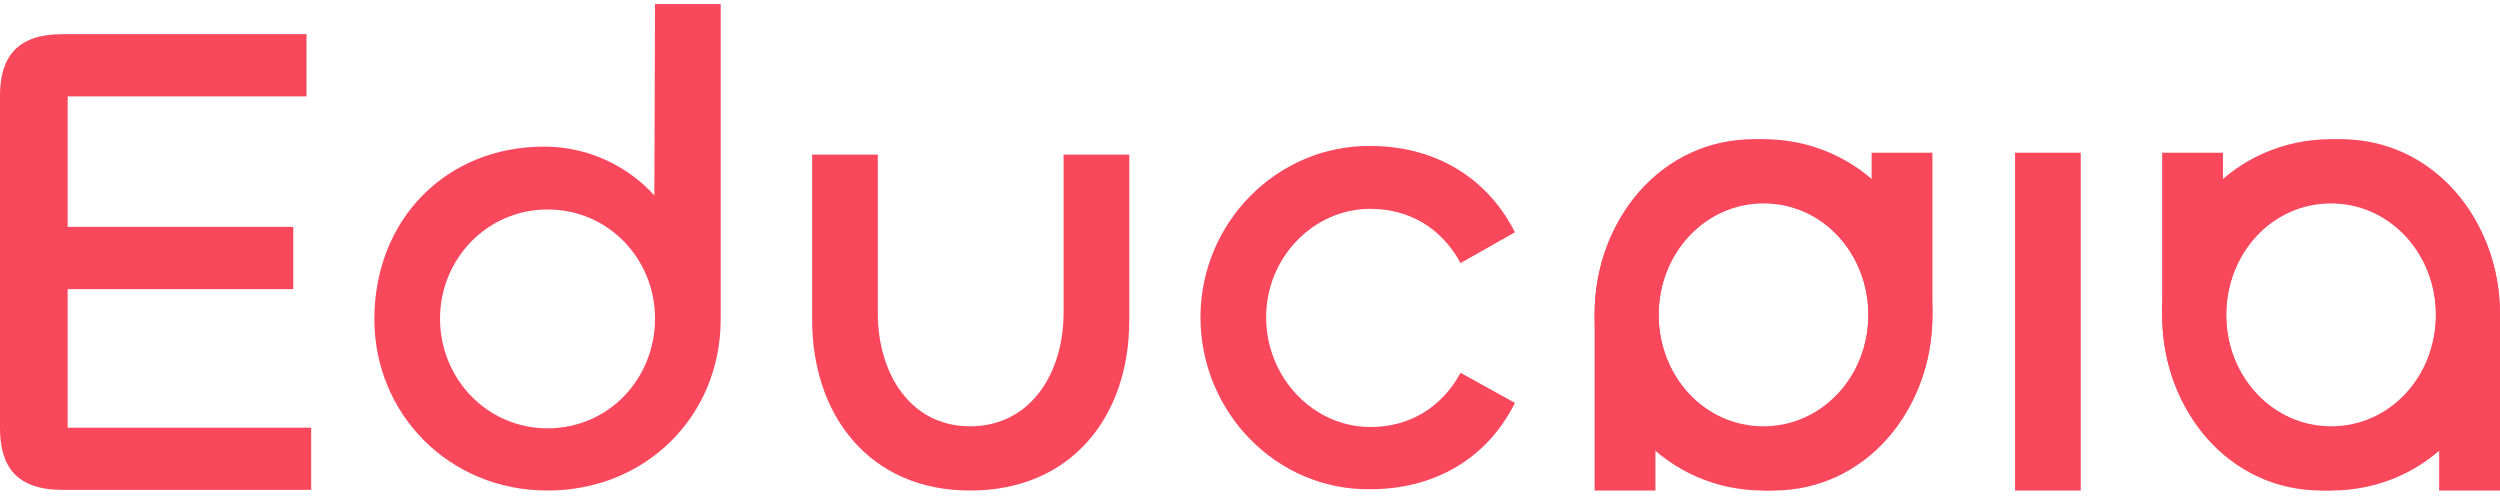
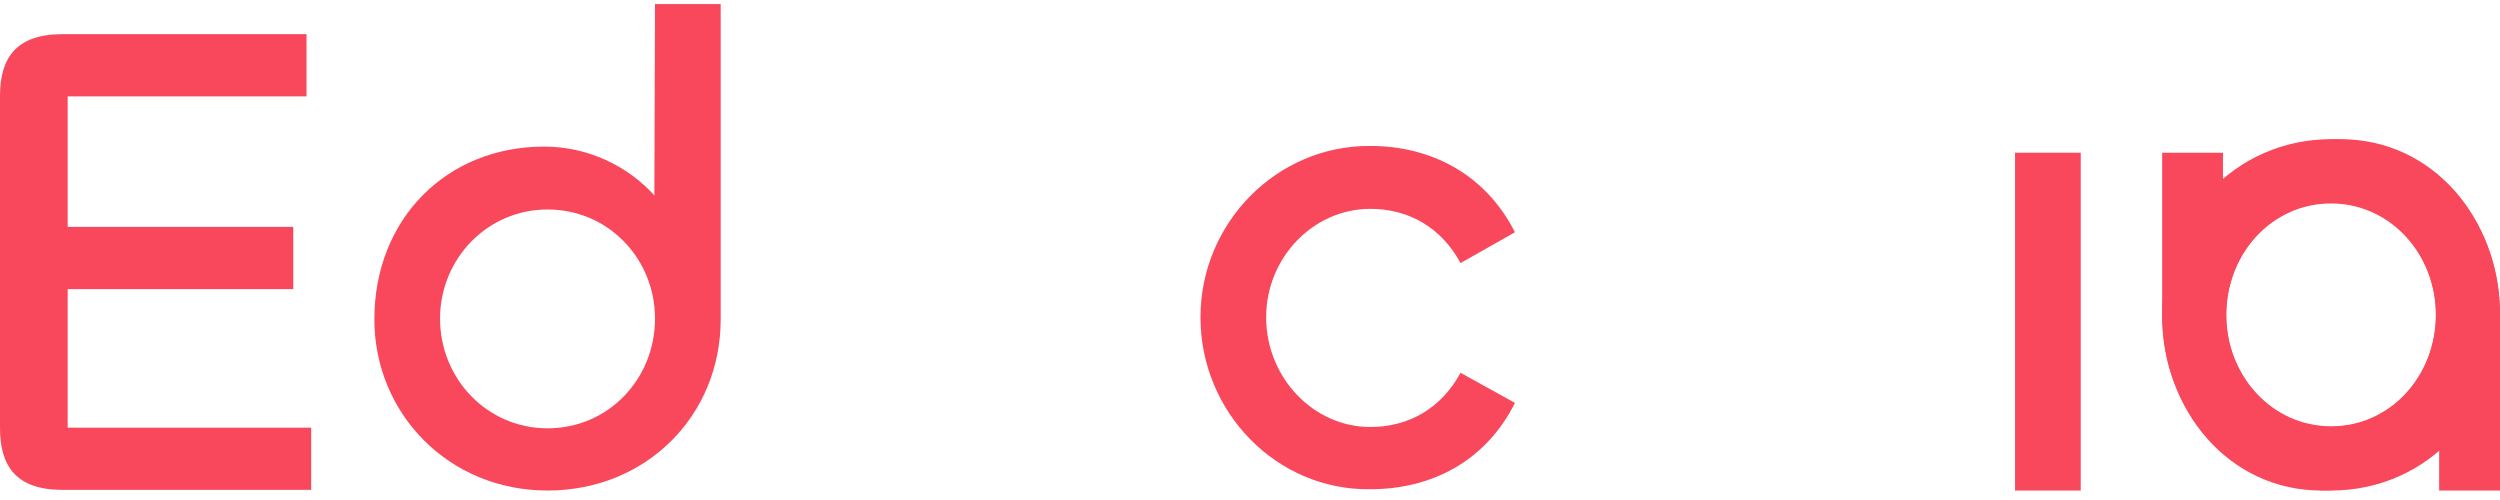
<svg xmlns="http://www.w3.org/2000/svg" width="185" height="37" viewBox="0 0 185 37" fill="none">
  <path d="M23.027 36.251H4.615C1.227 36.251 0 34.517 0 31.695V7.084C0 4.262 1.227 2.528 4.615 2.528H22.683V7.134H5.008V16.79H21.701V21.395H5.008V31.645H23.027V36.251Z" fill="#F9485C" />
  <path d="M40.517 36.3C33.201 36.3 27.703 30.605 27.703 23.623C27.703 16.245 33.005 10.848 40.271 10.848C43.512 10.848 46.458 12.284 48.422 14.462L48.471 0.3H53.331V23.623C53.331 30.803 47.783 36.3 40.517 36.3ZM40.517 31.695C45.034 31.695 48.471 28.03 48.471 23.574C48.471 19.167 45.034 15.502 40.517 15.502C36.049 15.502 32.563 19.167 32.563 23.574C32.563 28.03 36.049 31.695 40.517 31.695Z" fill="#F9485C" />
-   <path d="M71.783 31.546C76.251 31.546 78.706 27.634 78.706 23.128V11.442H83.566V23.722C83.566 30.754 79.344 36.3 71.783 36.3C64.32 36.3 60.098 30.704 60.098 23.673V11.442H64.958V23.178C64.958 27.634 67.364 31.546 71.783 31.546Z" fill="#F9485C" />
  <path d="M101.404 36.203C94.481 36.302 88.835 30.508 88.835 23.477C88.835 16.495 94.481 10.751 101.404 10.8C105.822 10.8 109.897 12.83 112.107 17.188L108.081 19.466C106.657 16.841 104.251 15.455 101.404 15.455C97.181 15.455 93.695 19.07 93.695 23.477C93.695 27.933 97.181 31.598 101.404 31.598C104.251 31.598 106.657 30.211 108.081 27.587L112.107 29.815C109.897 34.222 105.822 36.203 101.404 36.203Z" fill="#F9485C" />
  <path d="M149.114 11.3H153.975V36.3H149.114V11.3Z" fill="#F9485C" />
  <path d="M171.782 36.3C164.981 36.3 160 30.432 160 23.25C160 16.168 165.364 10.3 172.5 10.3C179.588 10.3 185 15.864 185 23.25V36.3H180.498V31.343C178.726 34.378 175.613 36.3 171.782 36.3ZM172.5 31.545C176.906 31.545 180.259 27.802 180.259 23.3C180.259 18.747 176.906 15.004 172.5 15.004C168.142 15.004 164.741 18.747 164.741 23.3C164.741 27.802 168.142 31.545 172.5 31.545Z" fill="#F9485C" />
  <path d="M173.218 10.3C180.019 10.3 185 16.168 185 23.351C185 30.432 179.636 36.3 172.5 36.3C165.412 36.3 160 30.736 160 23.351V11.3H164.5L164.502 15.257C166.274 12.222 169.387 10.3 173.218 10.3ZM172.5 15.055C168.094 15.055 164.741 18.798 164.741 23.3C164.741 27.853 168.094 31.596 172.5 31.596C176.858 31.596 180.259 27.853 180.259 23.3C180.259 18.798 176.858 15.055 172.5 15.055Z" fill="#F9485C" />
-   <path d="M131.218 36.3C138.019 36.3 143 30.432 143 23.25C143 16.168 137.636 10.3 130.5 10.3C123.412 10.3 118 15.864 118 23.25V36.3H122.502V31.343C124.274 34.378 127.387 36.3 131.218 36.3ZM130.5 31.545C126.094 31.545 122.741 27.802 122.741 23.3C122.741 18.747 126.094 15.004 130.5 15.004C134.858 15.004 138.259 18.747 138.259 23.3C138.259 27.802 134.858 31.545 130.5 31.545Z" fill="#F9485C" />
-   <path d="M129.782 10.3C122.981 10.3 118 16.168 118 23.351C118 30.432 123.364 36.3 130.5 36.3C137.588 36.3 143 30.736 143 23.351V11.3H138.5L138.498 15.257C136.726 12.222 133.613 10.3 129.782 10.3ZM130.5 15.055C134.906 15.055 138.259 18.798 138.259 23.3C138.259 27.853 134.906 31.596 130.5 31.596C126.142 31.596 122.741 27.853 122.741 23.3C122.741 18.798 126.142 15.055 130.5 15.055Z" fill="#F9485C" />
</svg>